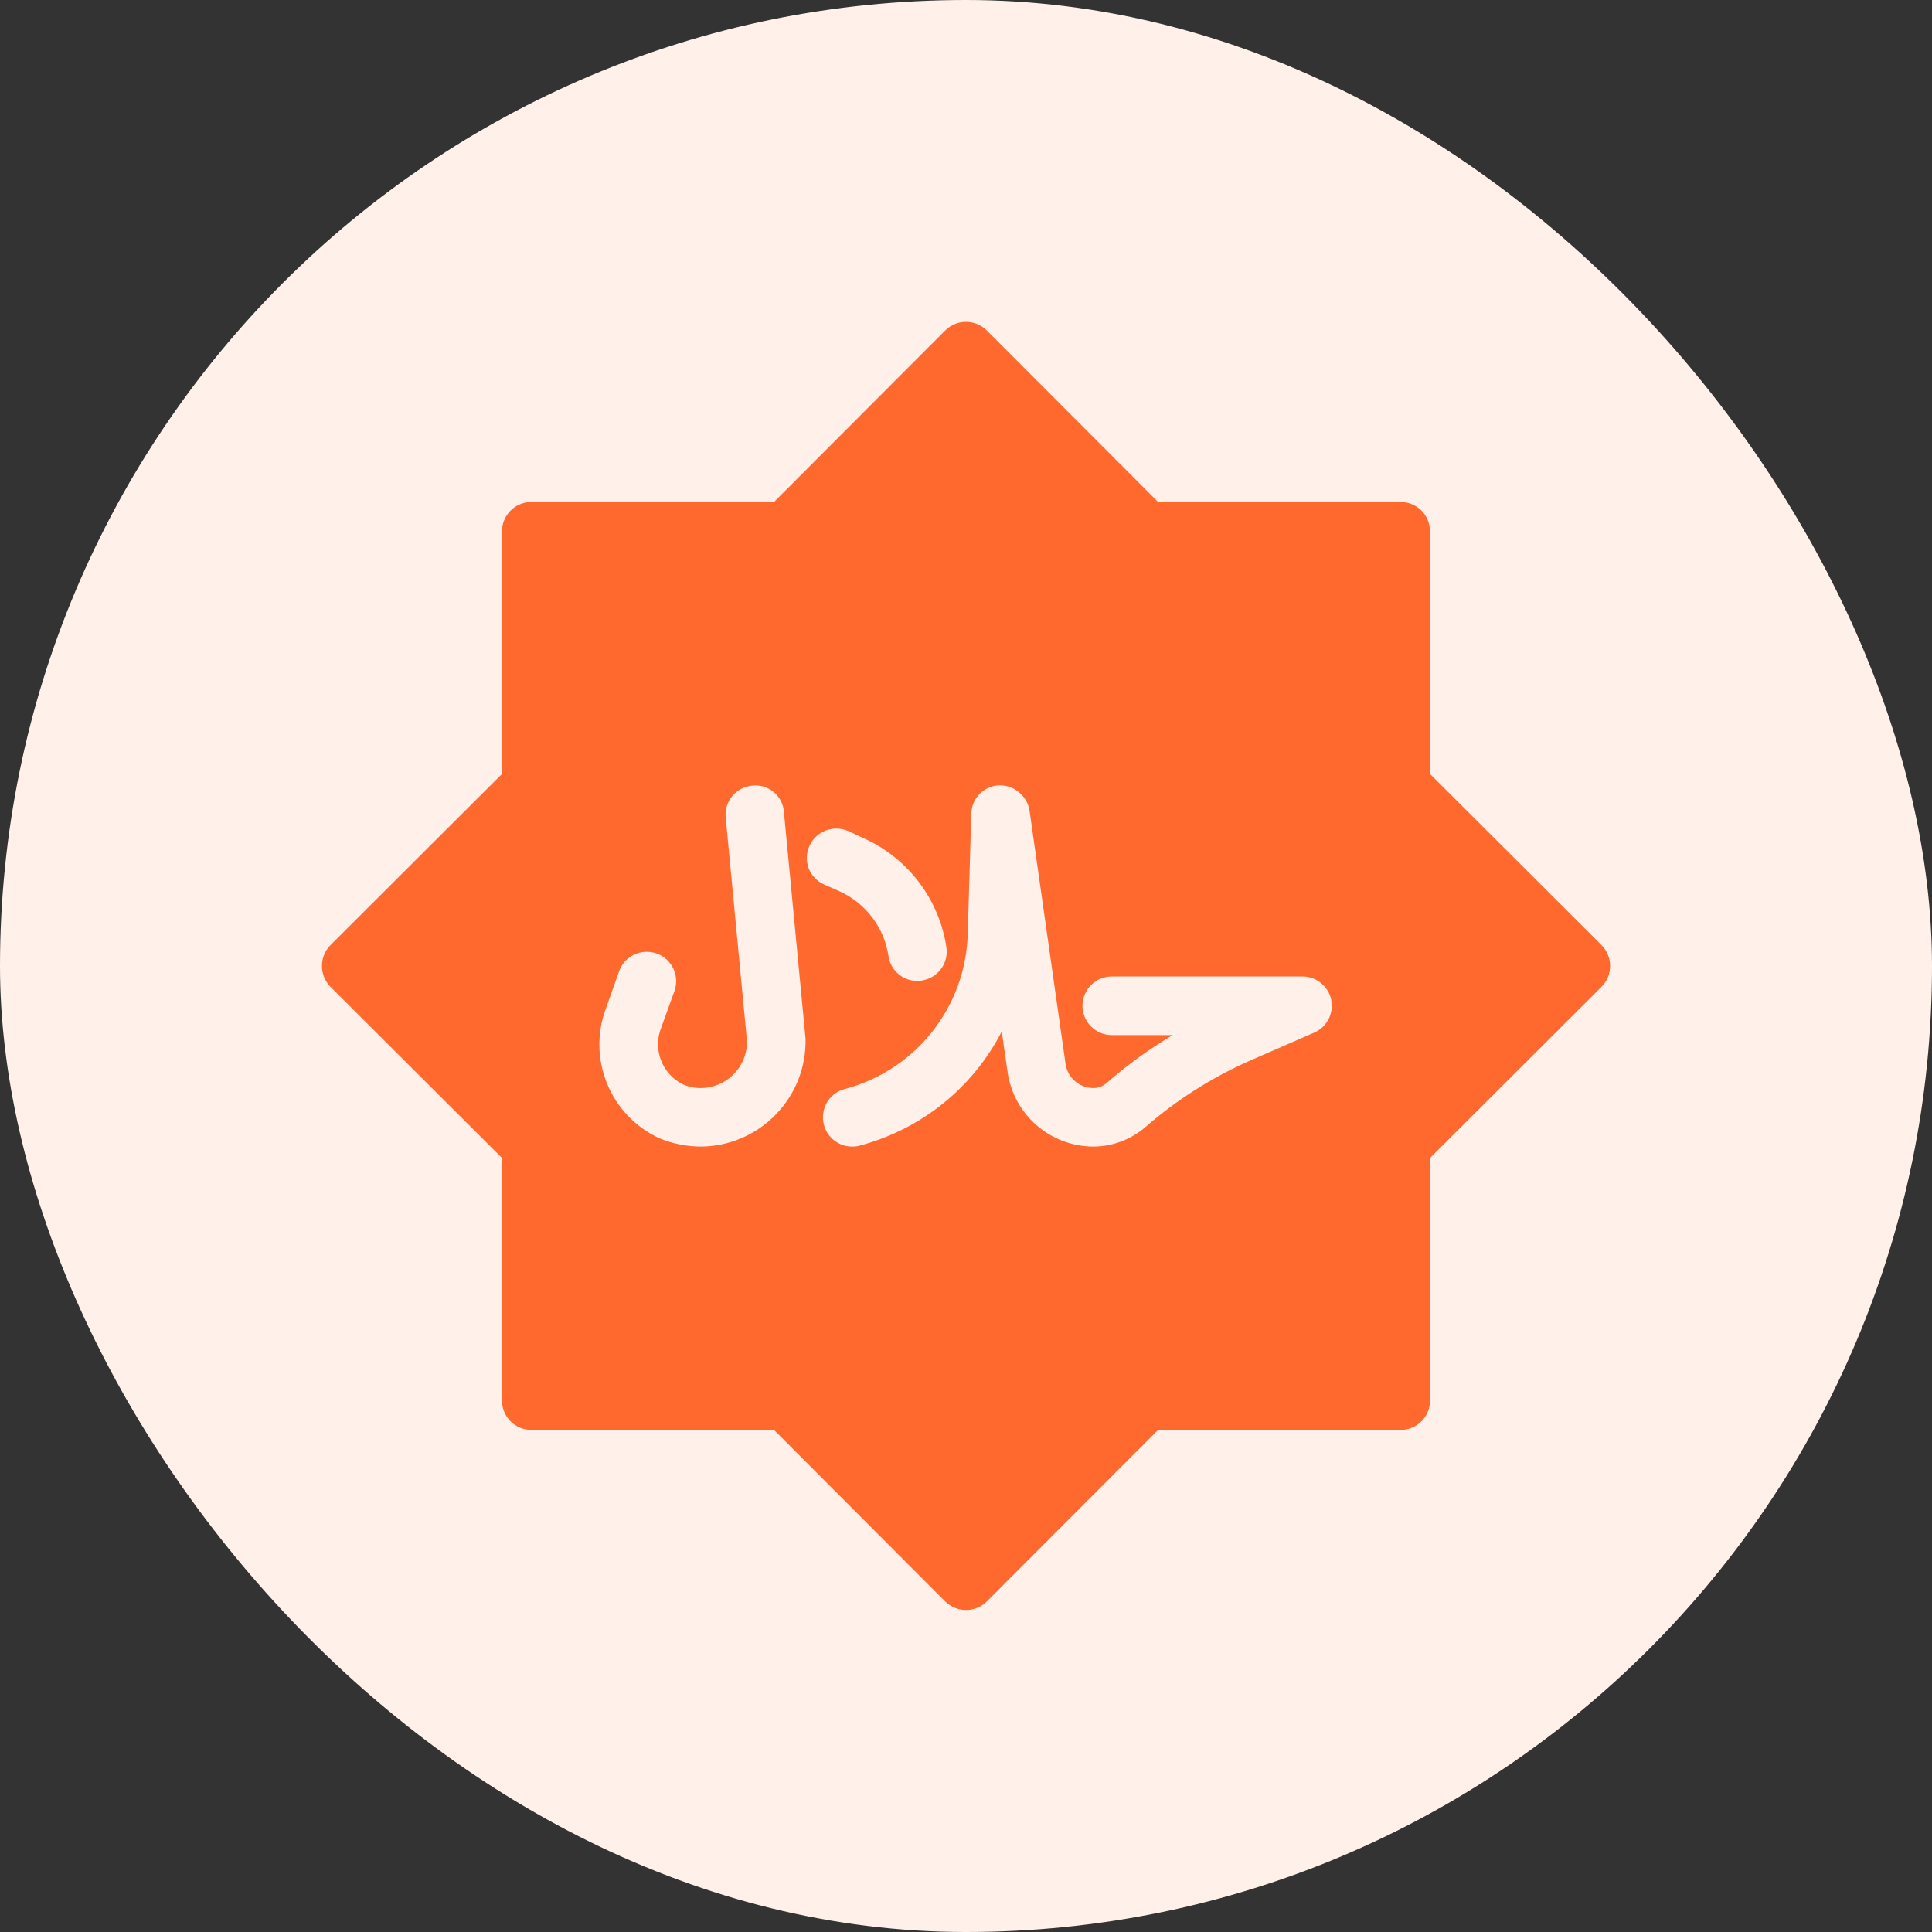
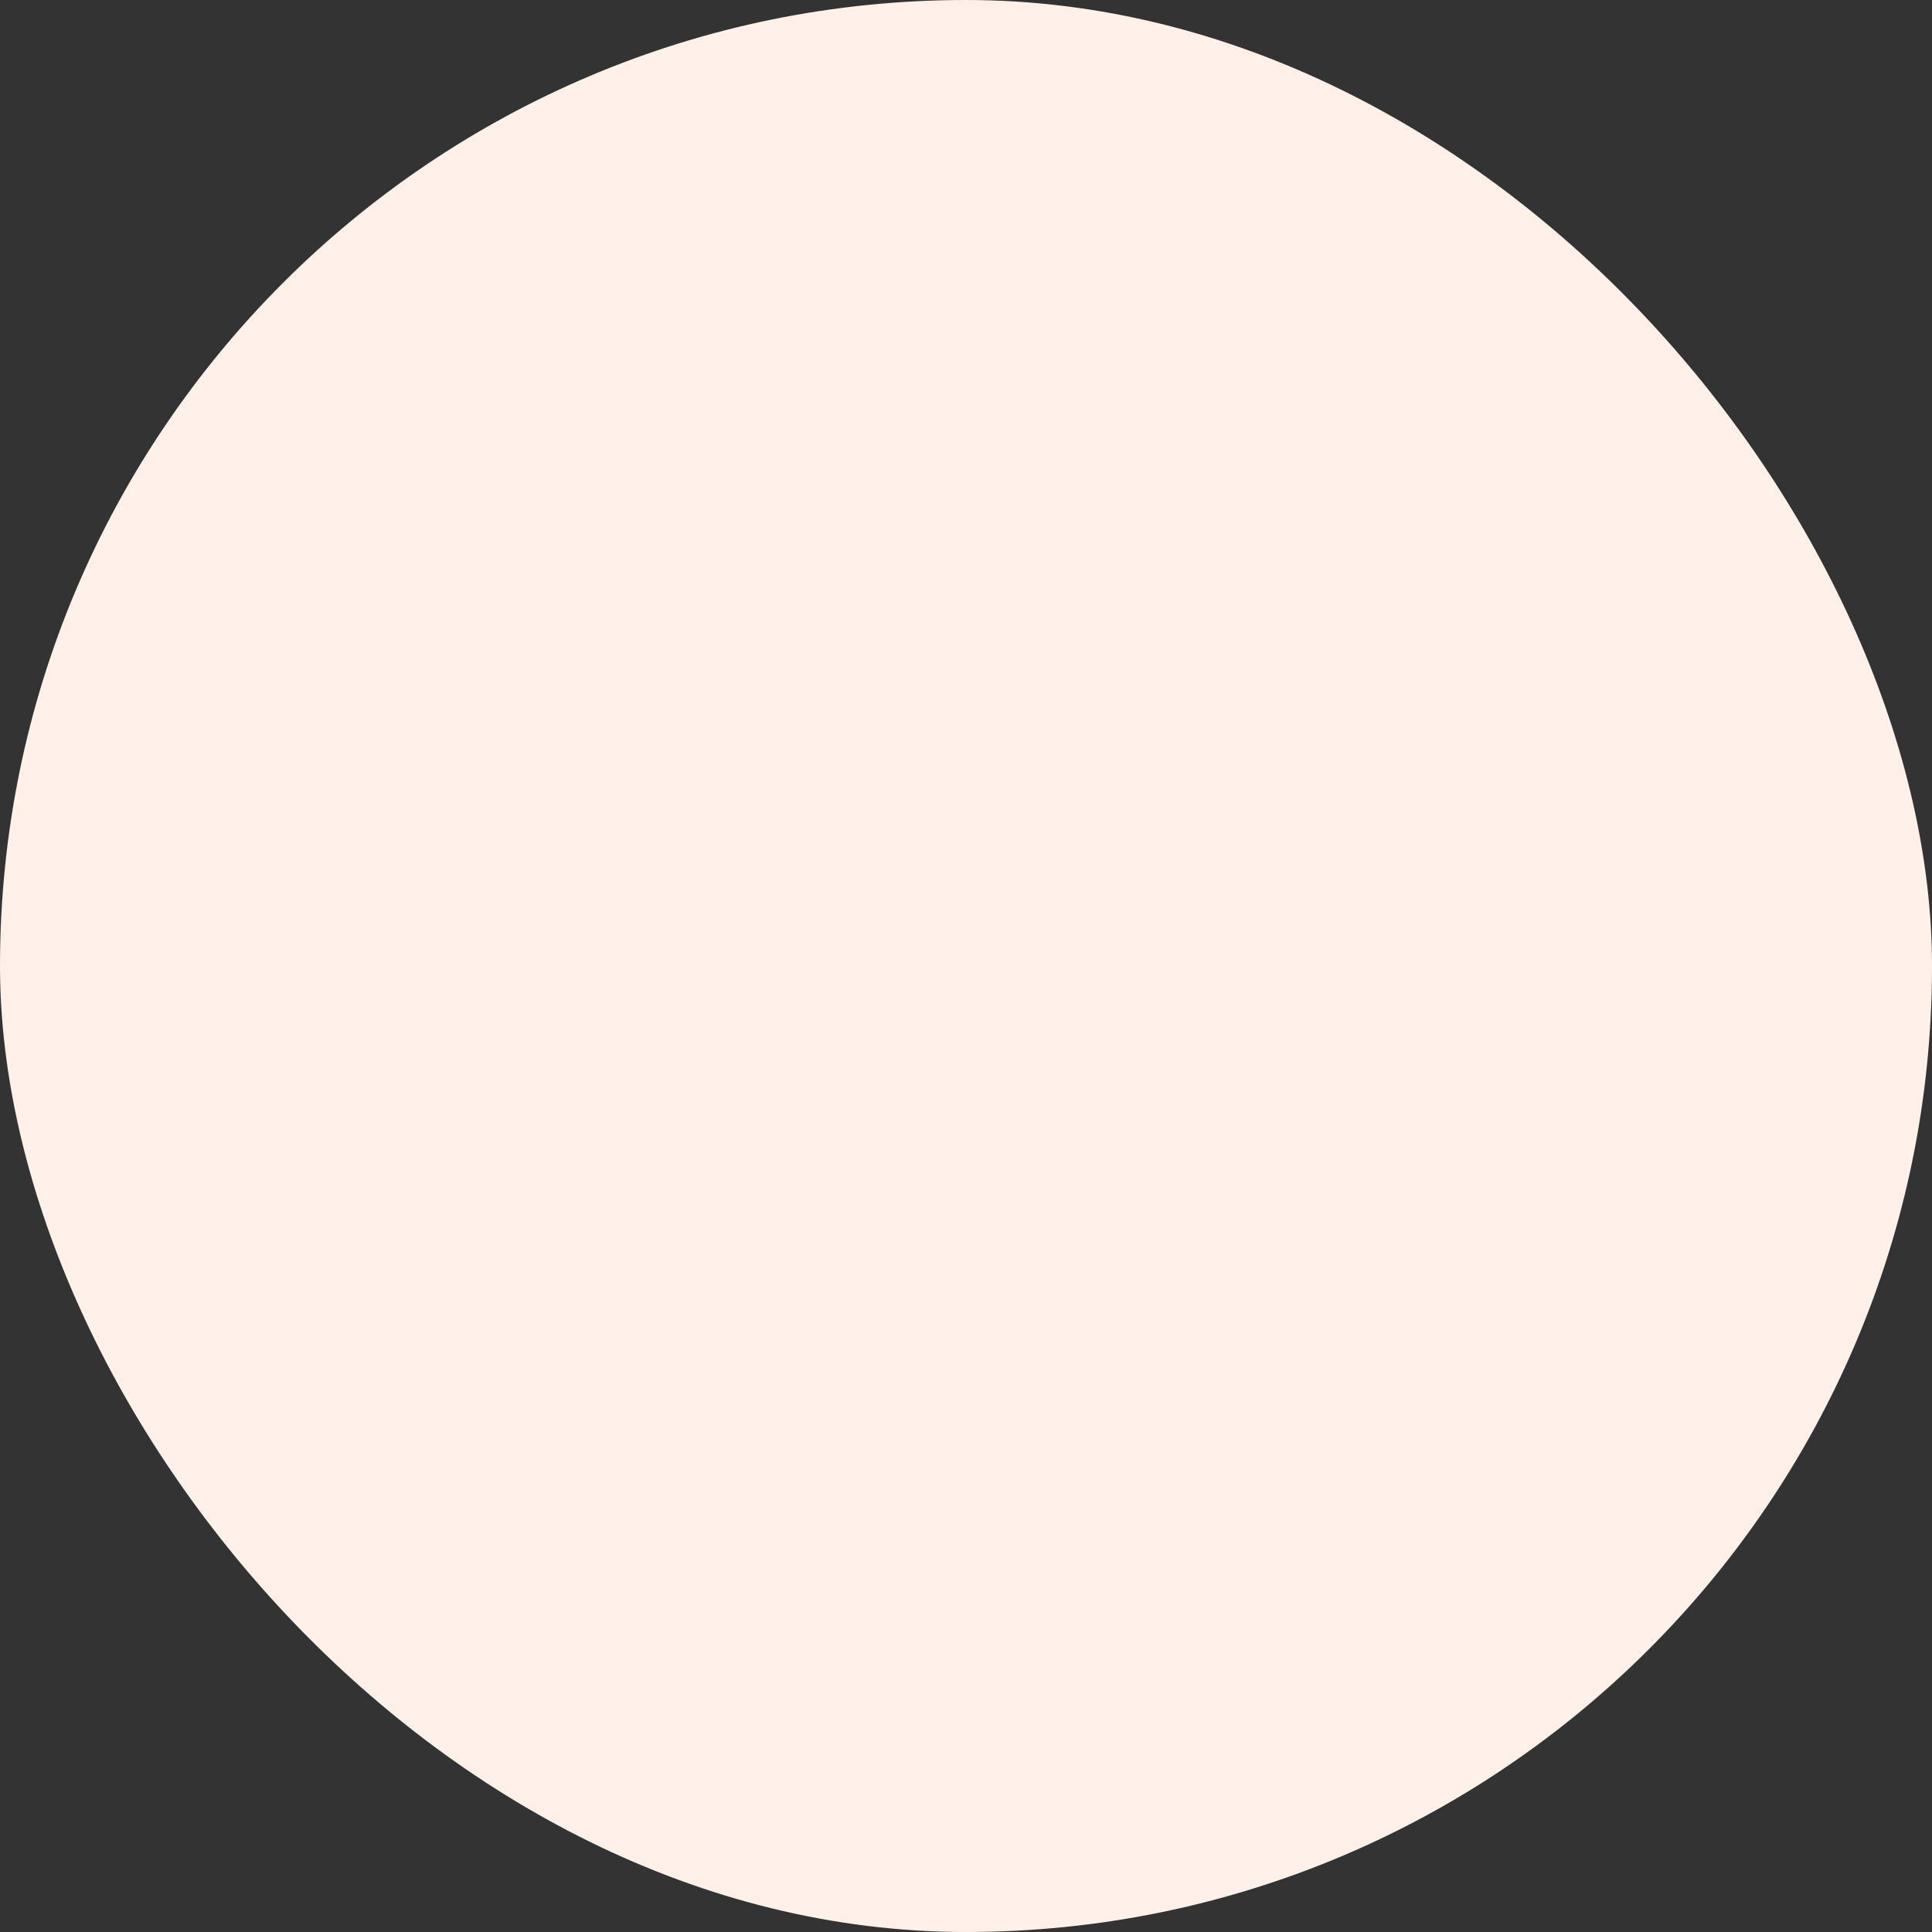
<svg xmlns="http://www.w3.org/2000/svg" width="24" height="24" viewBox="0 0 24 24" fill="none">
  <rect x="0" y="0" width="24" height="24" fill="#333333" stroke="none" />
  <rect width="24" height="24" rx="12" fill="#FFF0EA" />
  <g clip-path="url(#clip0_2175_3056)">
-     <path d="M19.895 11.741L17.764 9.614V6.6C17.764 6.503 17.726 6.41 17.657 6.342C17.589 6.274 17.497 6.236 17.4 6.236H14.386L12.258 4.105C12.116 3.963 11.885 3.963 11.742 4.105L9.615 6.236H6.6C6.399 6.236 6.236 6.399 6.236 6.6V9.614L4.105 11.741C3.964 11.884 3.964 12.115 4.105 12.258L6.236 14.385V17.4C6.236 17.496 6.275 17.589 6.343 17.657C6.411 17.725 6.504 17.763 6.6 17.763H9.615L11.742 19.894C11.886 20.035 12.115 20.035 12.258 19.894L14.386 17.763H17.4C17.497 17.763 17.589 17.725 17.657 17.657C17.726 17.589 17.764 17.496 17.764 17.4V14.385L19.895 12.258C20.037 12.115 20.037 11.884 19.895 11.741ZM8.705 14.243C8.531 14.242 8.358 14.208 8.196 14.142C7.58 13.861 7.288 13.149 7.531 12.516L7.691 12.065C7.759 11.875 7.968 11.777 8.158 11.845C8.348 11.913 8.446 12.122 8.378 12.312L8.215 12.763C8.106 13.031 8.222 13.338 8.48 13.469C8.551 13.501 8.628 13.517 8.705 13.516C9.024 13.515 9.281 13.256 9.28 12.938L9.015 10.156C8.995 9.956 9.142 9.779 9.342 9.76C9.438 9.748 9.535 9.776 9.61 9.838C9.685 9.9 9.732 9.99 9.738 10.087L10.007 12.905C10.015 13.256 9.881 13.595 9.636 13.846C9.392 14.098 9.056 14.241 8.705 14.243ZM10.055 10.509C10.137 10.326 10.351 10.244 10.535 10.323L10.724 10.411C11.278 10.657 11.668 11.17 11.757 11.771C11.785 11.97 11.646 12.153 11.447 12.181C11.431 12.184 11.414 12.186 11.396 12.185C11.216 12.187 11.062 12.054 11.037 11.876C10.984 11.522 10.755 11.22 10.429 11.072L10.24 10.989C10.151 10.95 10.082 10.878 10.046 10.788C10.012 10.697 10.015 10.597 10.055 10.509ZM16.331 12.825L15.531 13.174C15.057 13.383 14.617 13.662 14.226 14.003C14.047 14.157 13.818 14.242 13.582 14.243C13.047 14.241 12.595 13.849 12.517 13.32L12.444 12.814C12.085 13.512 11.447 14.026 10.687 14.229C10.656 14.239 10.625 14.243 10.593 14.243C10.408 14.247 10.25 14.111 10.226 13.927C10.202 13.744 10.319 13.571 10.498 13.527C11.381 13.292 12.002 12.502 12.022 11.589L12.066 10.109C12.07 9.919 12.218 9.766 12.408 9.756C12.595 9.75 12.758 9.884 12.789 10.069L13.237 13.218C13.263 13.389 13.409 13.515 13.582 13.516C13.642 13.517 13.701 13.494 13.746 13.454C14.001 13.231 14.277 13.031 14.568 12.858H13.811C13.61 12.858 13.447 12.695 13.447 12.494C13.447 12.293 13.61 12.13 13.811 12.13H16.186C16.356 12.133 16.501 12.253 16.537 12.419C16.571 12.586 16.486 12.754 16.331 12.825Z" fill="#FF692D" />
-   </g>
+     </g>
  <defs>
    <clipPath id="clip0_2175_3056">
-       <rect width="16" height="16" fill="white" transform="translate(4 4)" />
-     </clipPath>
+       </clipPath>
  </defs>
</svg>